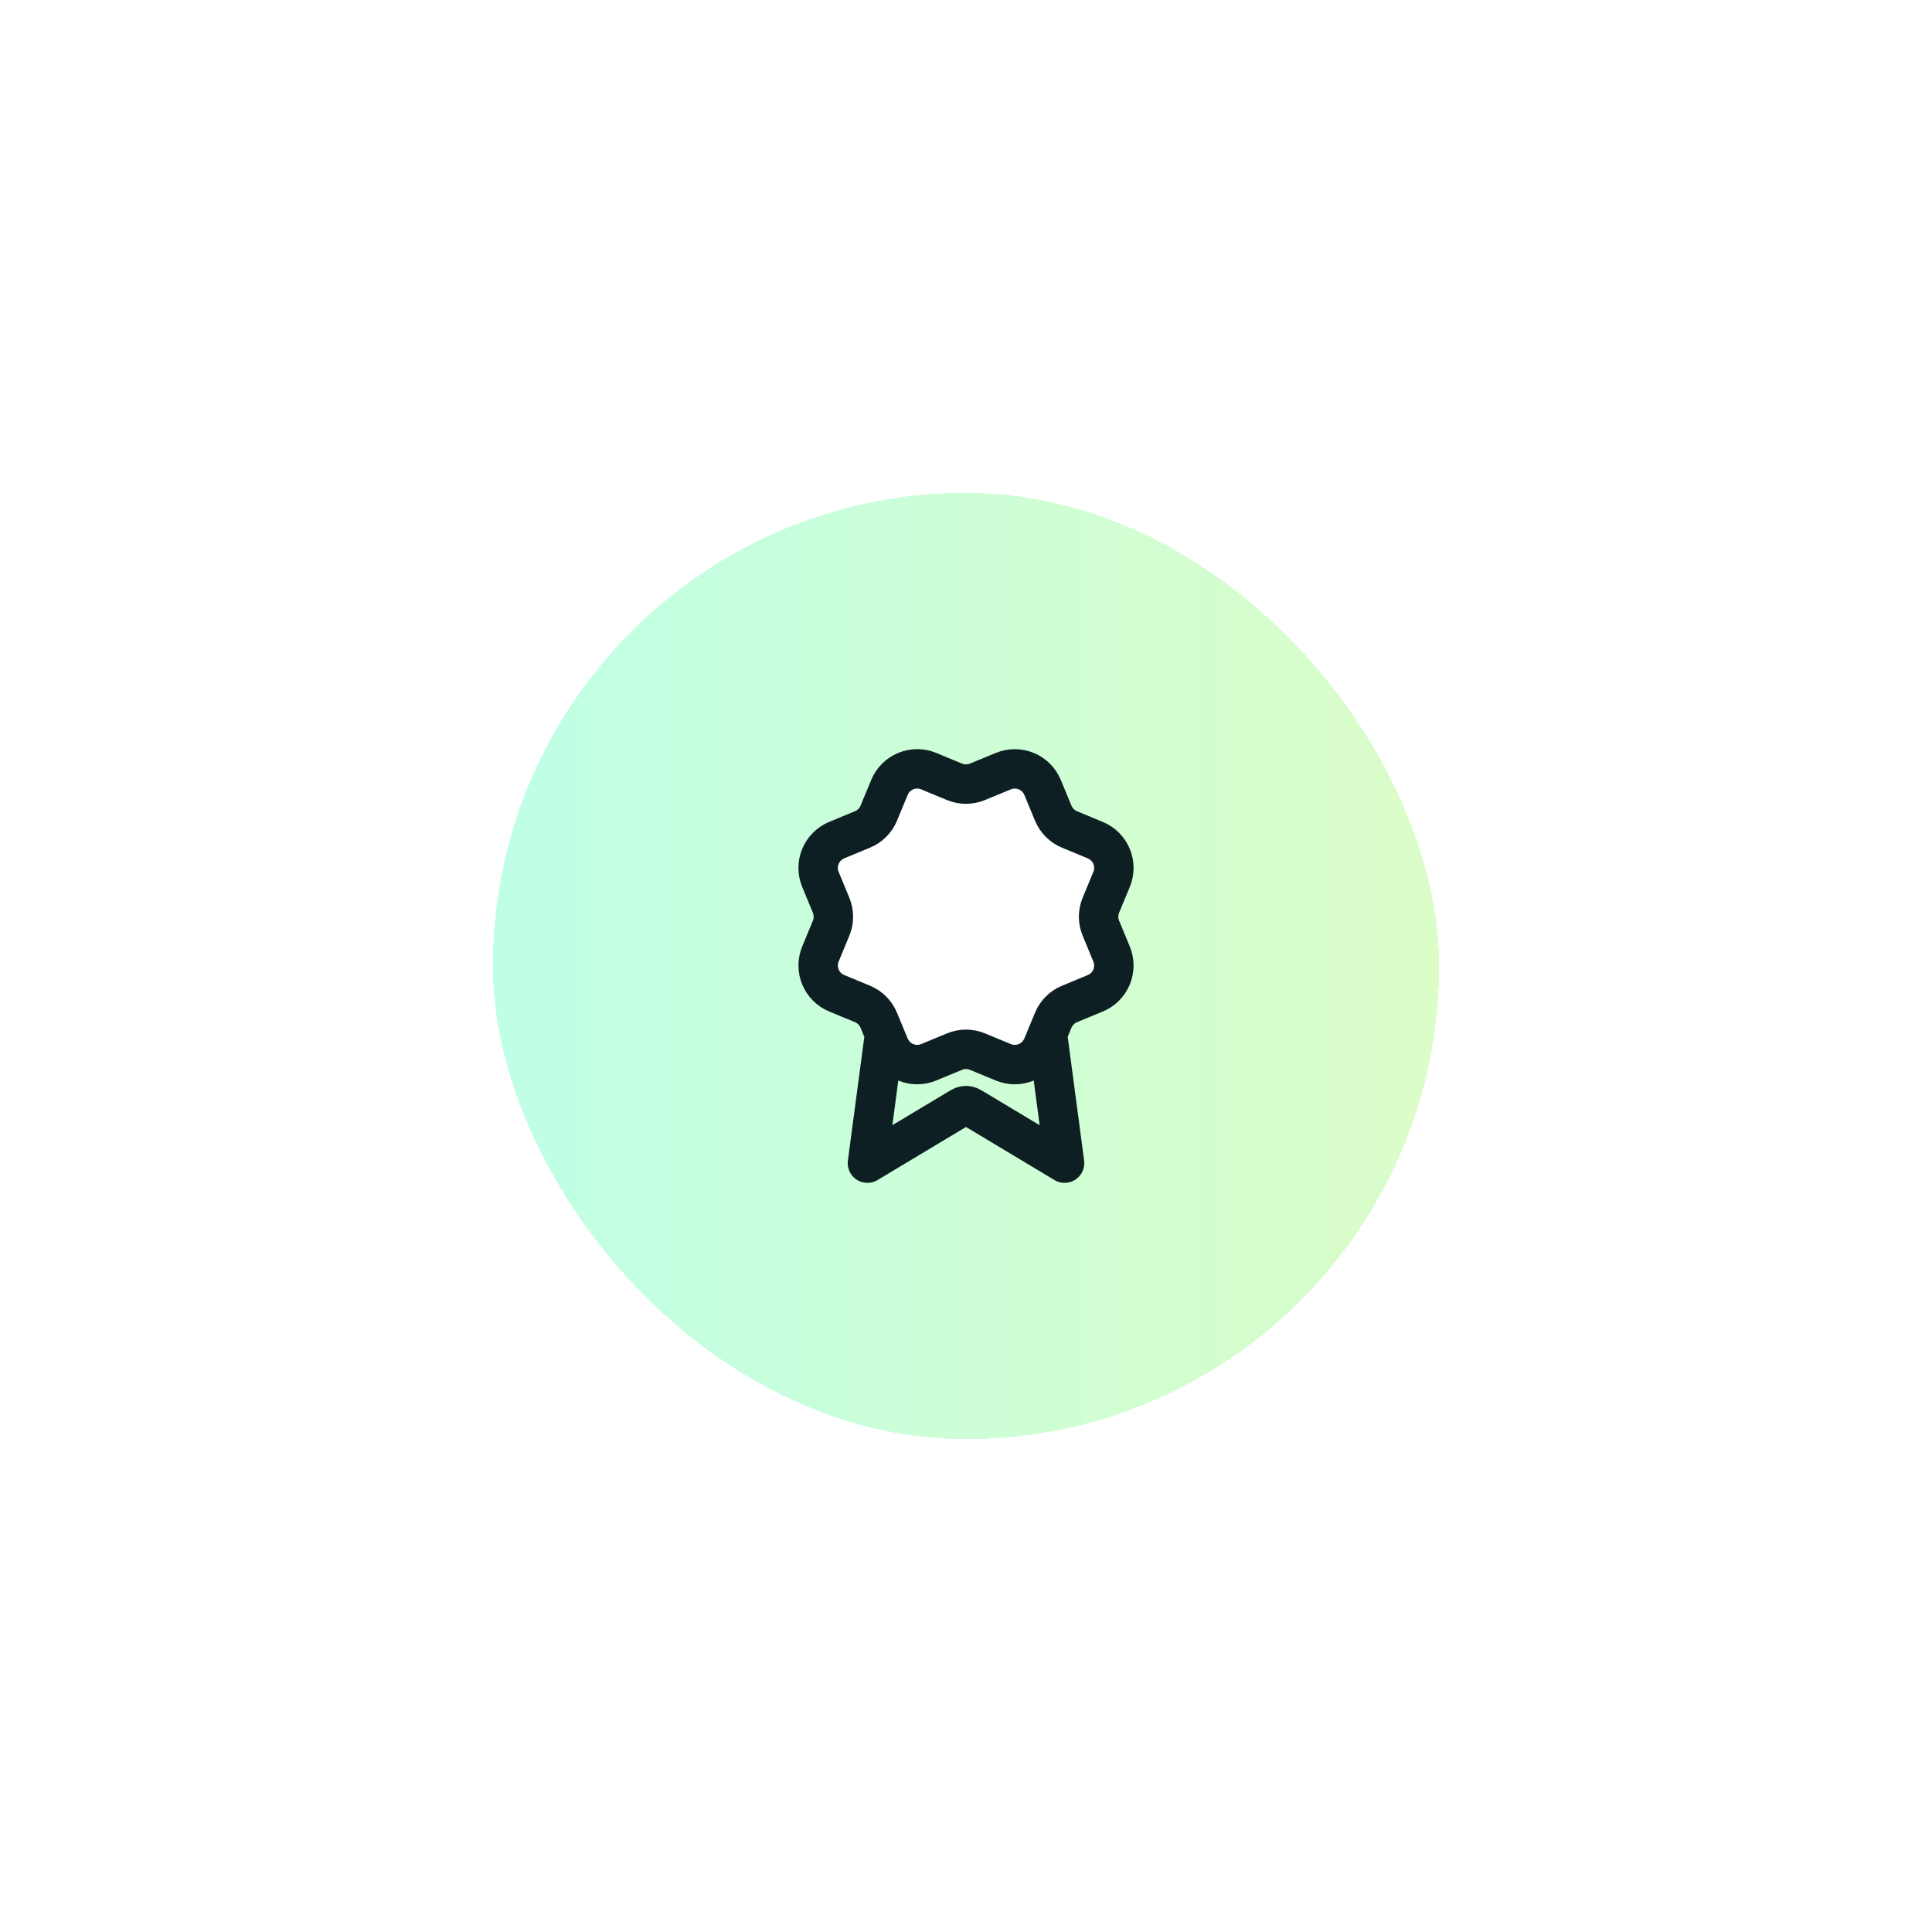
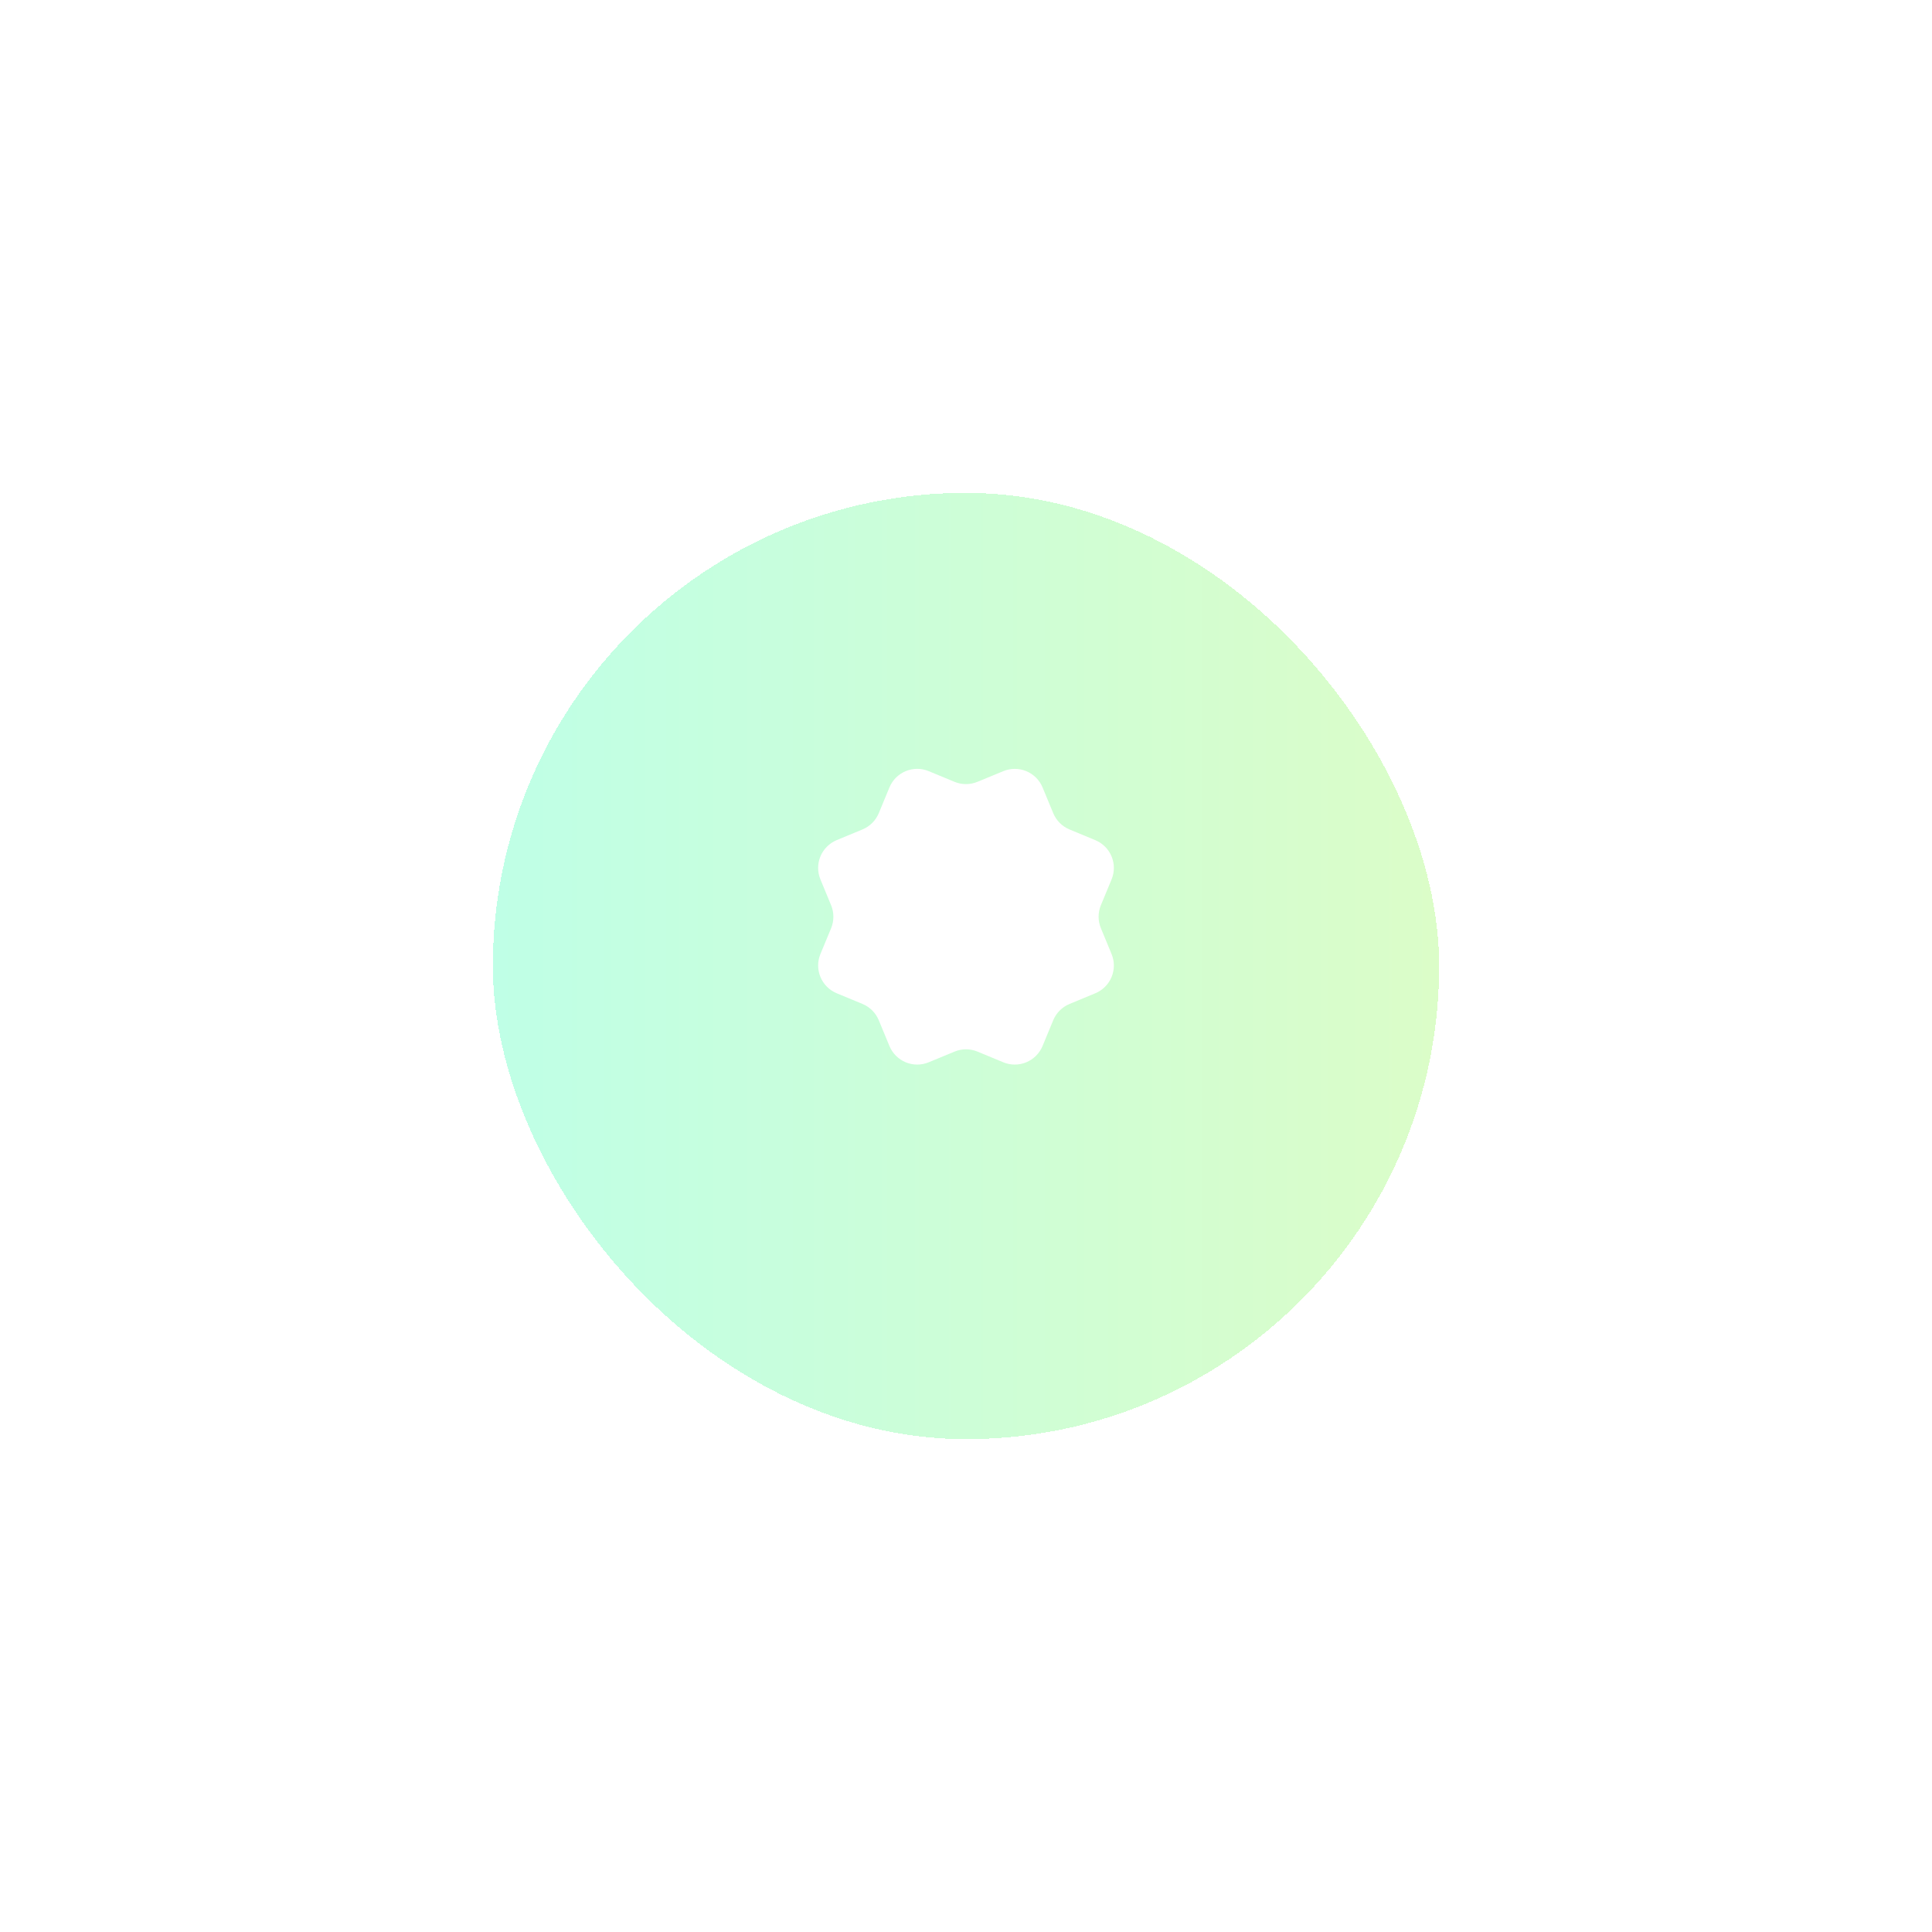
<svg xmlns="http://www.w3.org/2000/svg" width="98" height="98" viewBox="0 0 98 98" fill="none">
  <g filter="url(#filter0_d_2727_126)">
    <rect x="25" y="19" width="48" height="48" rx="24" fill="url(#paint0_linear_2727_126)" shape-rendering="crispEdges" />
    <path d="M53.426 35.249C53.58 35.622 53.877 35.919 54.25 36.074L55.559 36.617C55.932 36.771 56.229 37.068 56.384 37.441C56.539 37.815 56.539 38.235 56.384 38.608L55.842 39.916C55.687 40.29 55.687 40.71 55.843 41.084L56.383 42.391C56.46 42.576 56.5 42.775 56.5 42.975C56.5 43.175 56.46 43.374 56.384 43.559C56.307 43.744 56.195 43.912 56.053 44.053C55.911 44.195 55.743 44.307 55.558 44.384L54.25 44.926C53.877 45.08 53.58 45.377 53.425 45.75L52.883 47.059C52.728 47.432 52.431 47.729 52.058 47.884C51.684 48.039 51.264 48.039 50.891 47.884L49.583 47.342C49.209 47.188 48.79 47.188 48.417 47.343L47.108 47.884C46.734 48.039 46.315 48.039 45.942 47.884C45.569 47.729 45.272 47.433 45.117 47.06L44.575 45.75C44.42 45.377 44.124 45.08 43.751 44.925L42.442 44.383C42.068 44.228 41.772 43.932 41.617 43.558C41.462 43.185 41.462 42.765 41.616 42.392L42.158 41.084C42.312 40.71 42.312 40.291 42.157 39.917L41.616 38.608C41.539 38.423 41.5 38.224 41.5 38.024C41.5 37.824 41.539 37.625 41.616 37.44C41.693 37.255 41.805 37.087 41.947 36.946C42.088 36.804 42.257 36.692 42.441 36.615L43.749 36.073C44.123 35.919 44.419 35.623 44.575 35.25L45.117 33.941C45.271 33.568 45.568 33.271 45.942 33.116C46.315 32.961 46.735 32.961 47.108 33.116L48.416 33.658C48.79 33.812 49.209 33.812 49.583 33.657L50.892 33.117C51.266 32.962 51.685 32.962 52.059 33.117C52.432 33.272 52.729 33.568 52.884 33.942L53.426 35.251L53.426 35.249Z" fill="white" />
-     <path d="M44.869 46.46L44 53L48.588 50.247C48.738 50.157 48.813 50.112 48.893 50.095C48.963 50.079 49.037 50.079 49.107 50.095C49.187 50.112 49.262 50.157 49.412 50.247L54 53L53.132 46.457M53.426 35.249C53.58 35.622 53.877 35.919 54.25 36.074L55.559 36.617C55.932 36.771 56.229 37.068 56.384 37.441C56.539 37.815 56.539 38.235 56.384 38.608L55.842 39.916C55.687 40.29 55.687 40.71 55.843 41.084L56.383 42.391C56.46 42.576 56.5 42.775 56.5 42.975C56.5 43.175 56.46 43.374 56.384 43.559C56.307 43.744 56.195 43.912 56.053 44.053C55.911 44.195 55.743 44.307 55.558 44.384L54.25 44.926C53.877 45.08 53.58 45.377 53.425 45.75L52.883 47.059C52.728 47.432 52.431 47.729 52.058 47.884C51.684 48.039 51.264 48.039 50.891 47.884L49.583 47.342C49.209 47.188 48.79 47.188 48.417 47.343L47.108 47.884C46.734 48.039 46.315 48.039 45.942 47.884C45.569 47.729 45.272 47.433 45.117 47.06L44.575 45.75C44.42 45.377 44.124 45.08 43.751 44.925L42.442 44.383C42.068 44.228 41.772 43.932 41.617 43.558C41.462 43.185 41.462 42.765 41.616 42.392L42.158 41.084C42.312 40.71 42.312 40.291 42.157 39.917L41.616 38.608C41.539 38.423 41.5 38.224 41.5 38.024C41.5 37.824 41.539 37.625 41.616 37.44C41.693 37.255 41.805 37.087 41.947 36.946C42.088 36.804 42.257 36.692 42.441 36.615L43.749 36.073C44.123 35.919 44.419 35.623 44.575 35.25L45.117 33.941C45.271 33.568 45.568 33.271 45.942 33.116C46.315 32.961 46.735 32.961 47.108 33.116L48.416 33.658C48.79 33.812 49.209 33.812 49.583 33.657L50.892 33.117C51.266 32.962 51.685 32.962 52.059 33.117C52.432 33.272 52.729 33.568 52.884 33.942L53.426 35.251L53.426 35.249Z" stroke="#0D1F23" stroke-width="2" stroke-linecap="round" stroke-linejoin="round" />
  </g>
  <defs>
    <filter id="filter0_d_2727_126" x="0" y="0" width="98" height="98" filterUnits="userSpaceOnUse" color-interpolation-filters="sRGB">
      <feFlood flood-opacity="0" result="BackgroundImageFix" />
      <feColorMatrix in="SourceAlpha" type="matrix" values="0 0 0 0 0 0 0 0 0 0 0 0 0 0 0 0 0 0 127 0" result="hardAlpha" />
      <feOffset dy="6" />
      <feGaussianBlur stdDeviation="12.5" />
      <feComposite in2="hardAlpha" operator="out" />
      <feColorMatrix type="matrix" values="0 0 0 0 0.859 0 0 0 0 0.992 0 0 0 0 0.784 0 0 0 0.25 0" />
      <feBlend mode="hard-light" in2="BackgroundImageFix" result="effect1_dropShadow_2727_126" />
      <feBlend mode="normal" in="SourceGraphic" in2="effect1_dropShadow_2727_126" result="shape" />
    </filter>
    <linearGradient id="paint0_linear_2727_126" x1="25" y1="43" x2="73" y2="43" gradientUnits="userSpaceOnUse">
      <stop stop-color="#BFFFE6" />
      <stop offset="1" stop-color="#DBFDC8" />
    </linearGradient>
  </defs>
</svg>